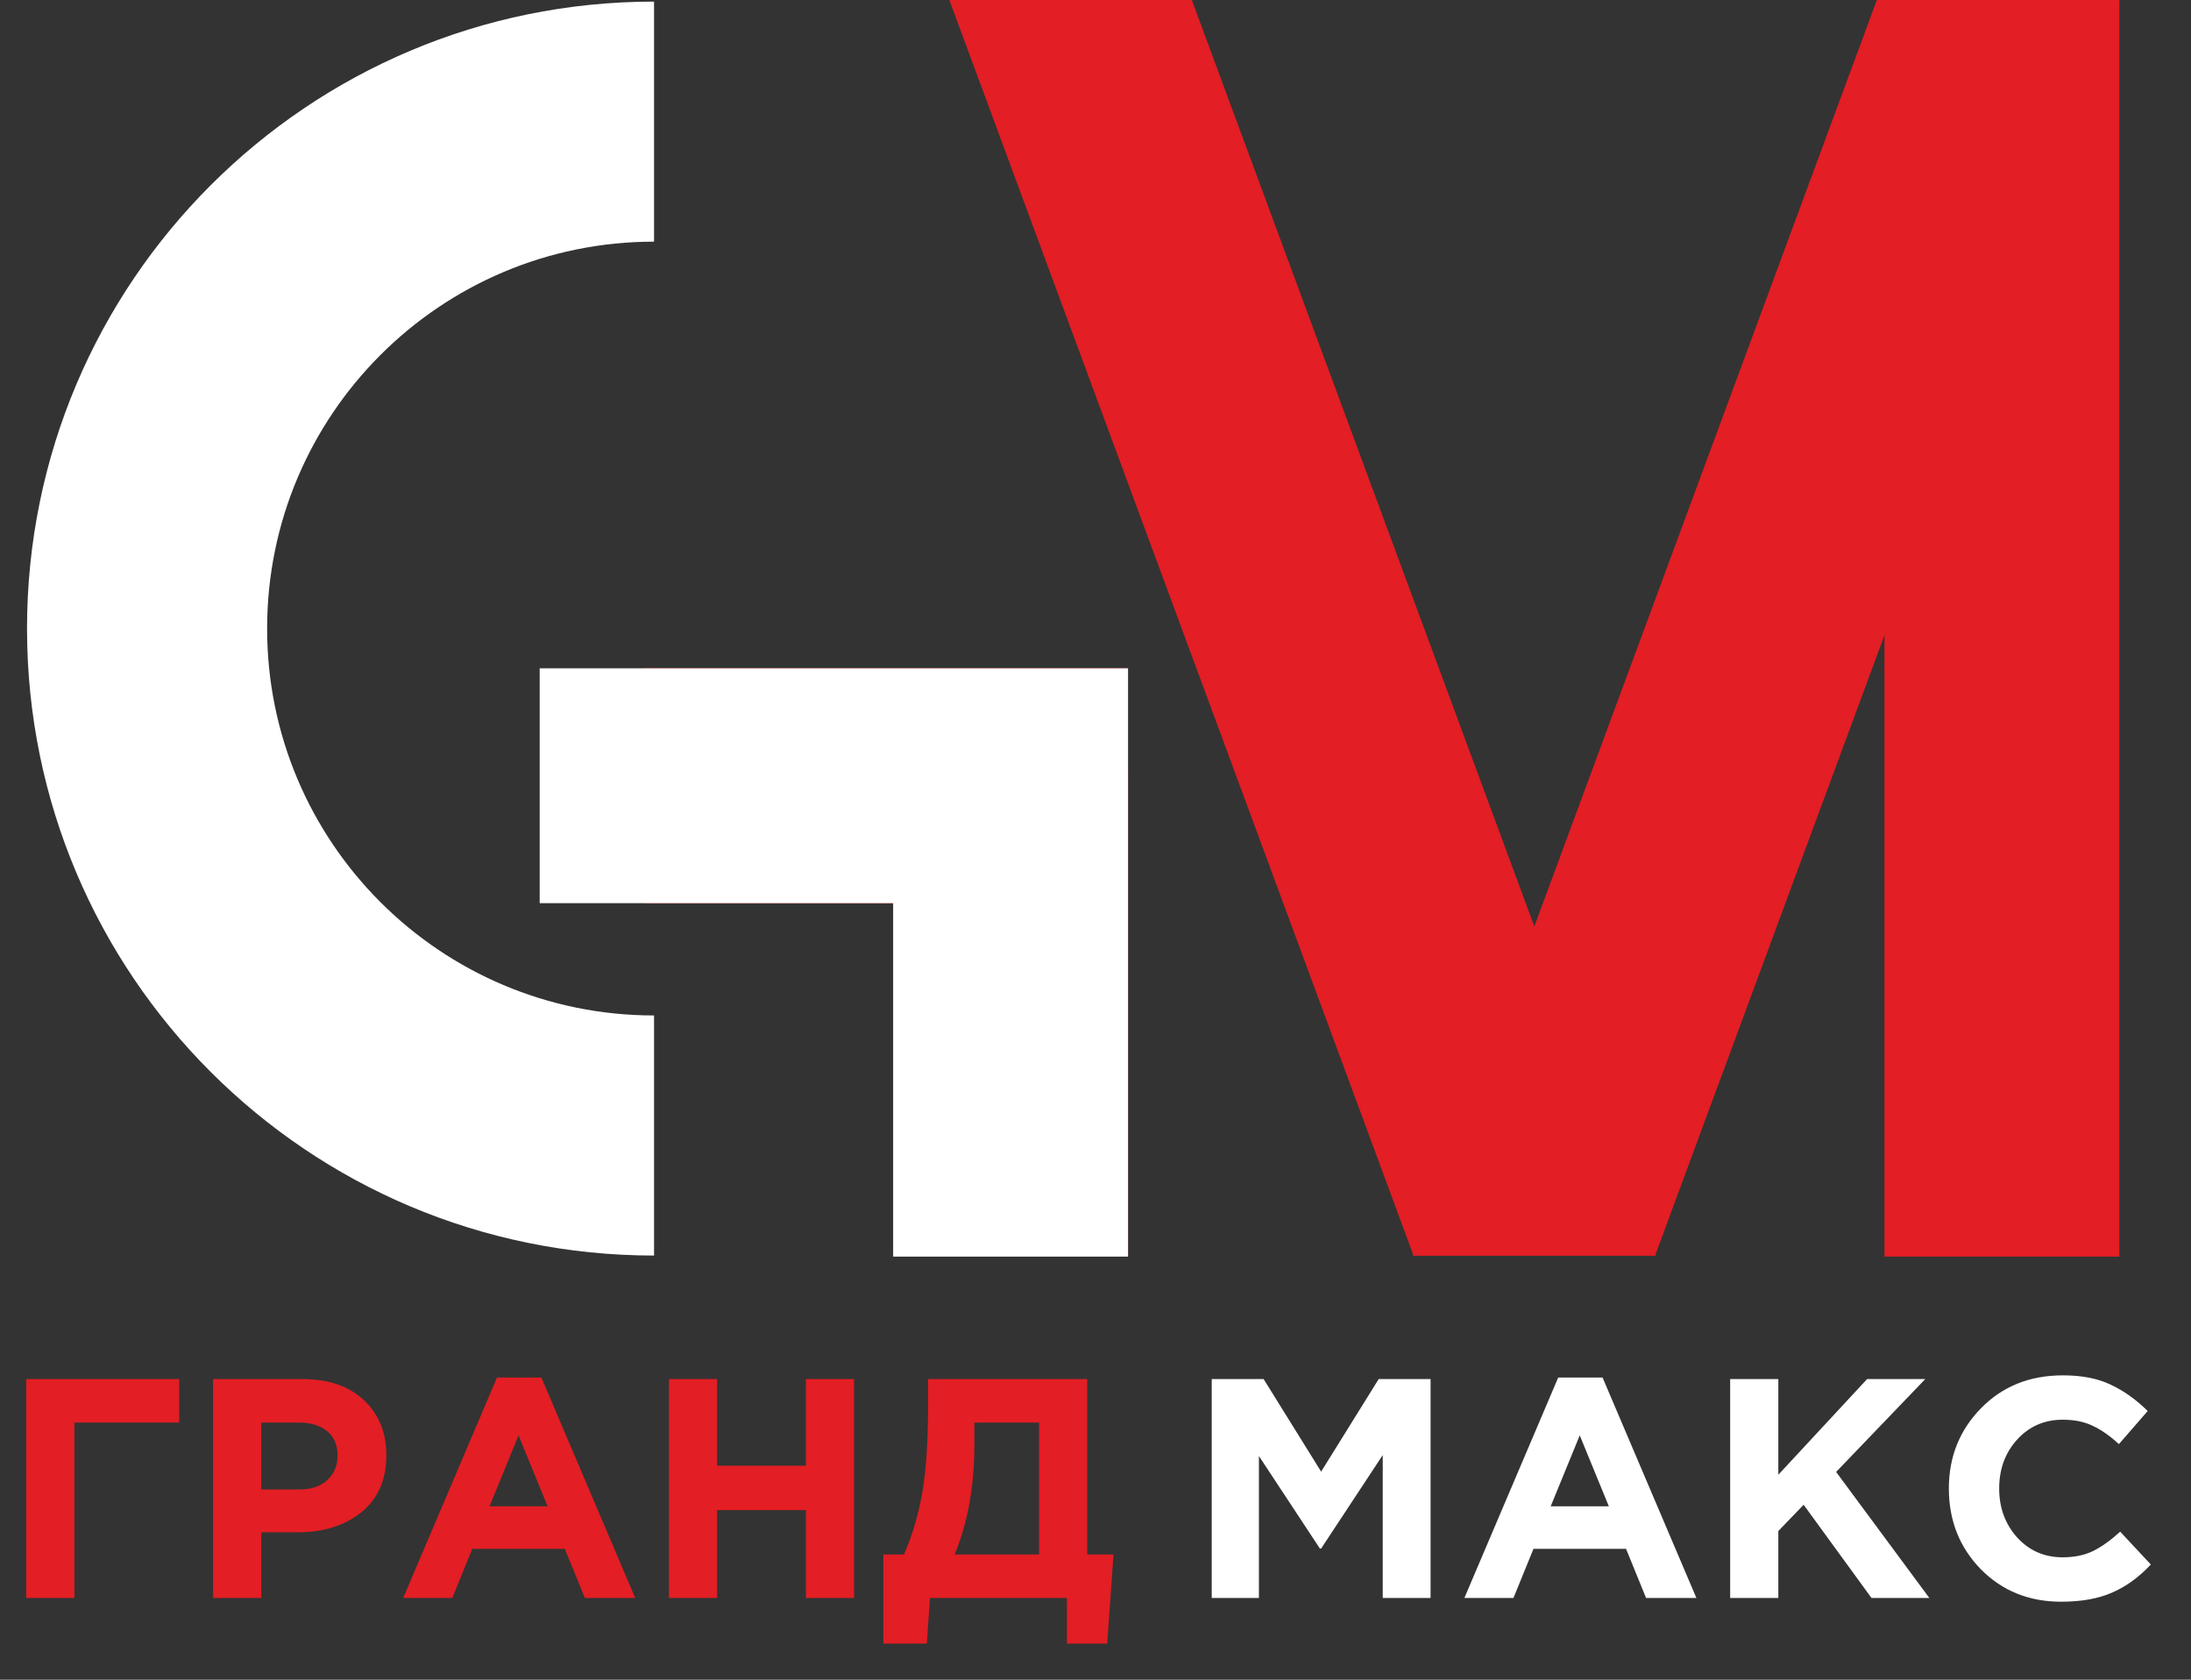
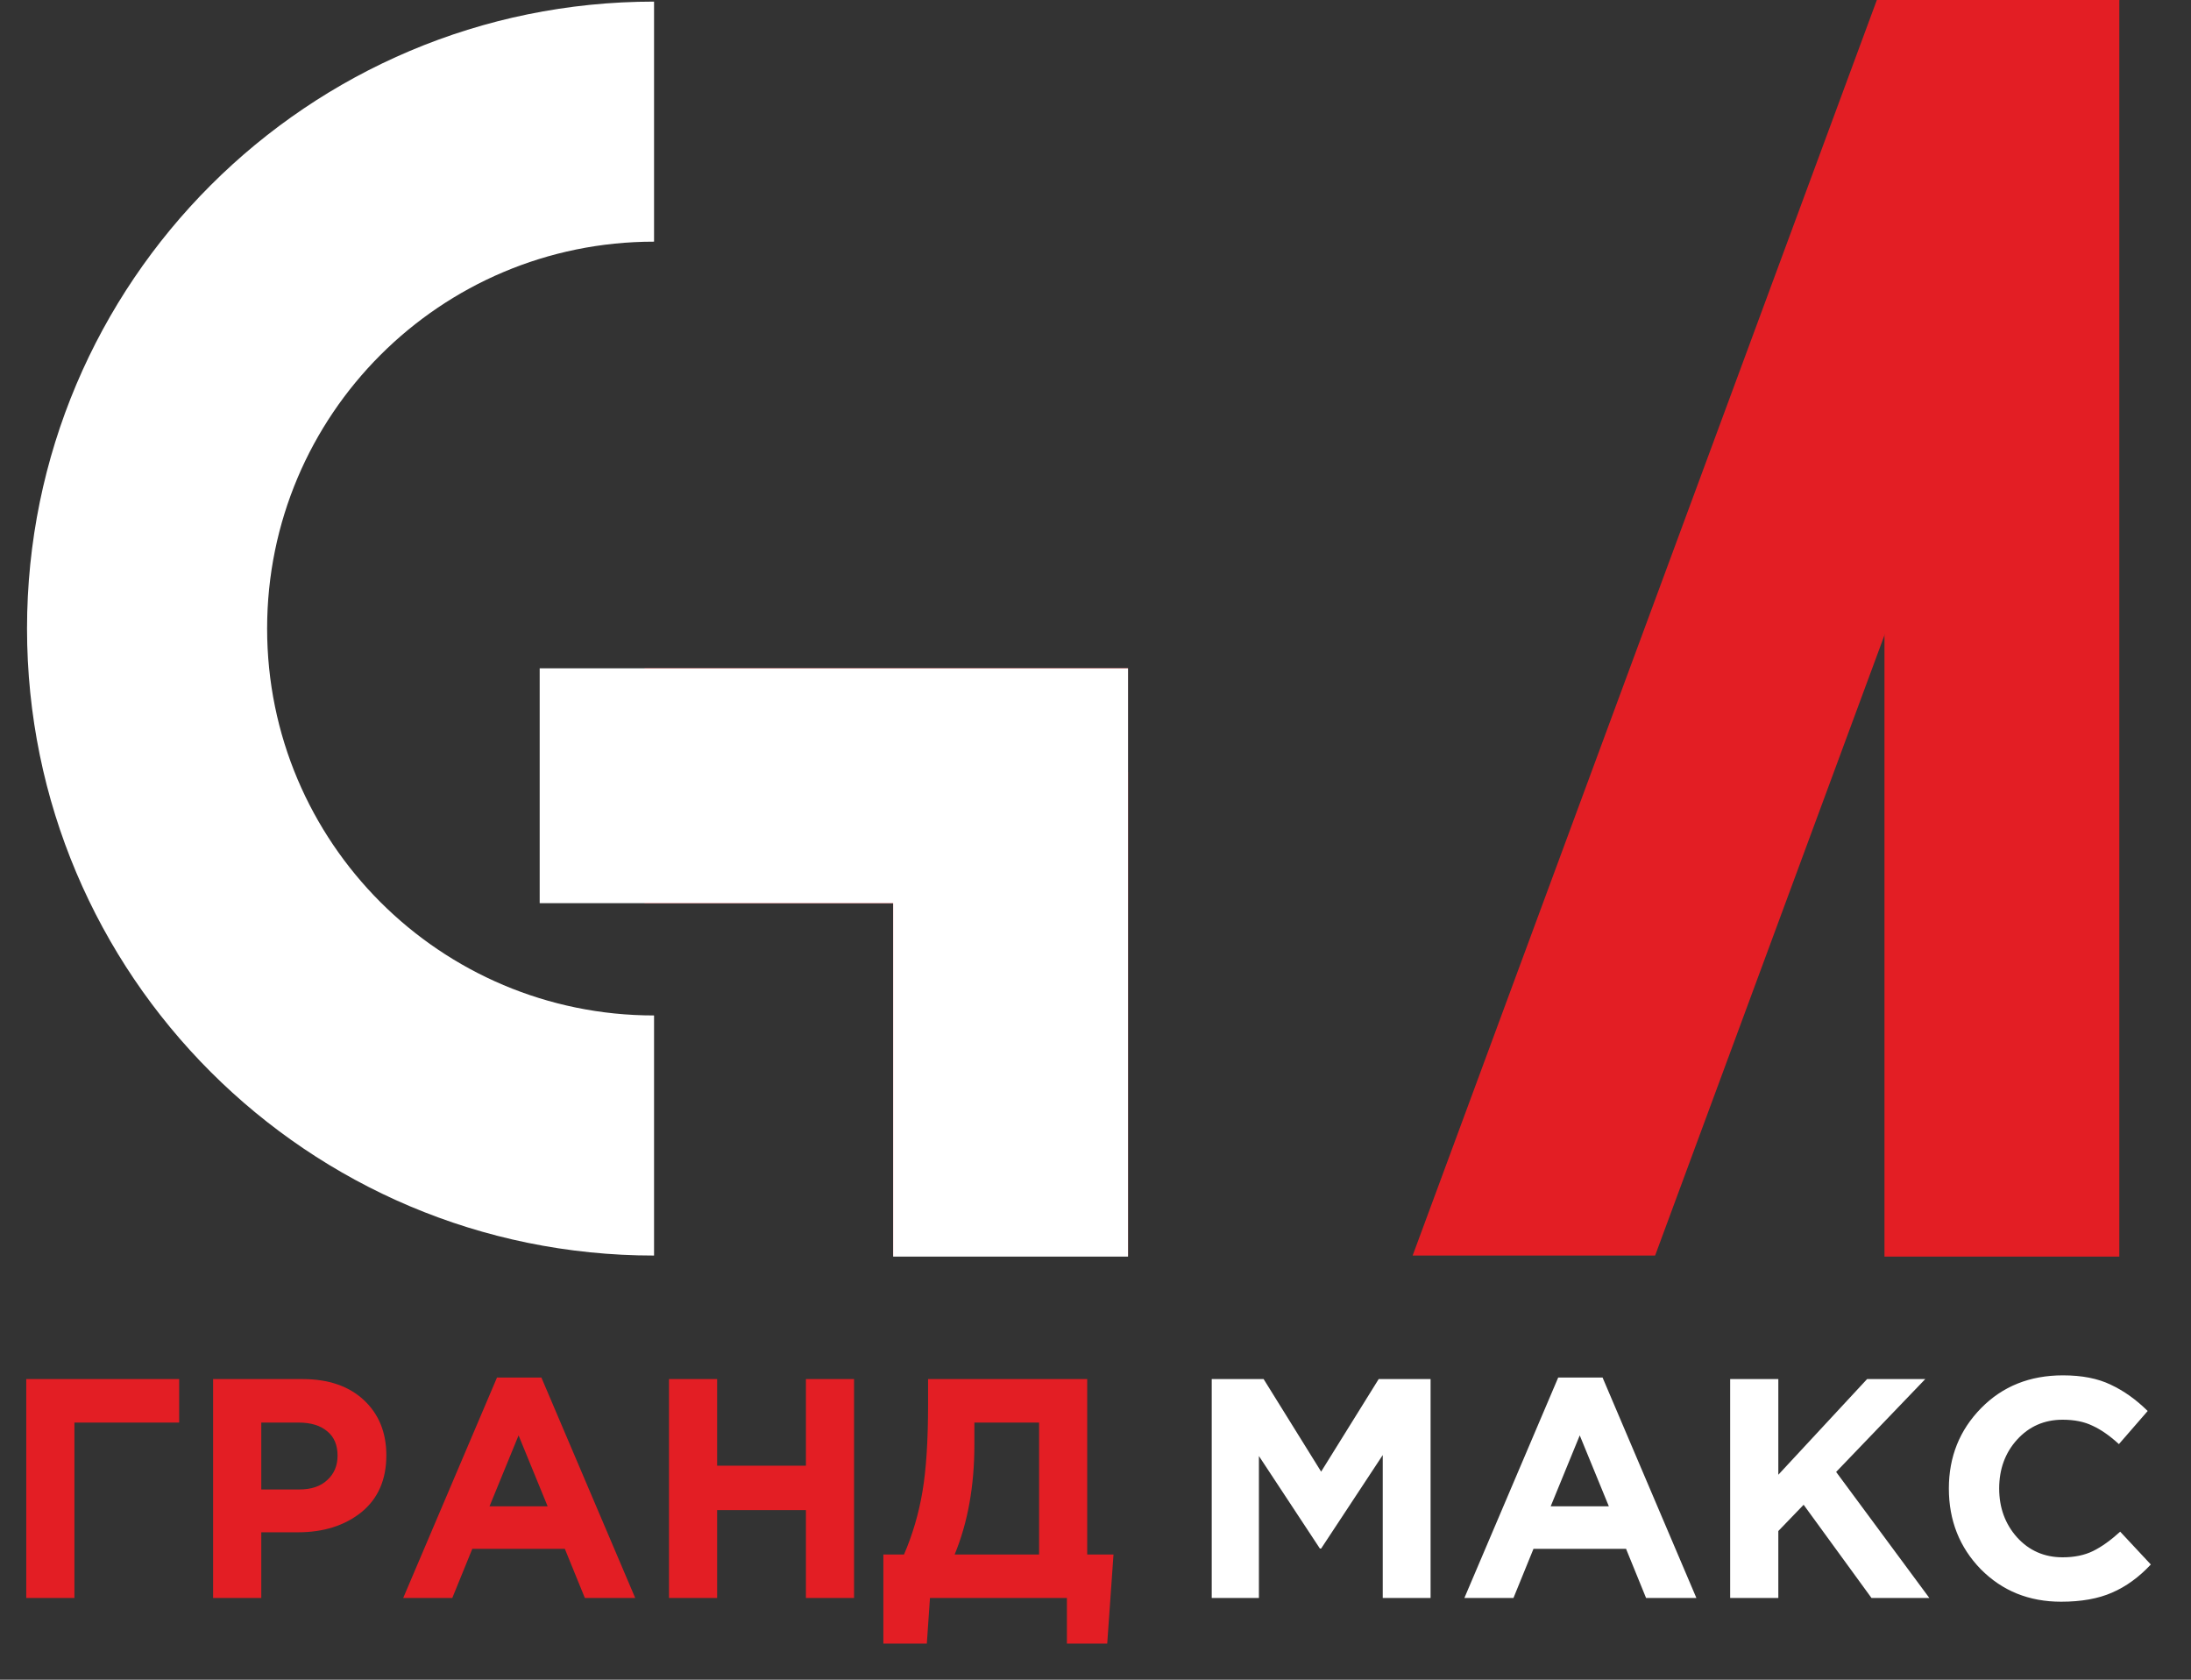
<svg xmlns="http://www.w3.org/2000/svg" width="60" height="46" viewBox="0 0 60 46" fill="none">
  <rect x="0" y="0" width="60" height="46" fill="#333333" stroke="none" />
  <path fill-rule="evenodd" clip-rule="evenodd" d="M38.685 34.384H45.325L58.036 0H51.397L38.685 34.384Z" fill="#E31E24" />
-   <path fill-rule="evenodd" clip-rule="evenodd" d="M45.349 34.384H38.709L25.998 0H32.638L45.349 34.384Z" fill="#E31E24" />
  <path fill-rule="evenodd" clip-rule="evenodd" d="M17.911 34.384C8.428 34.384 0.74 26.697 0.74 17.214C0.74 7.731 8.428 0.044 17.911 0.044V6.618C12.059 6.618 7.315 11.362 7.315 17.214C7.315 23.066 12.059 27.809 17.911 27.809V34.384Z" fill="white" />
  <path fill-rule="evenodd" clip-rule="evenodd" d="M17.65 18.302H30.889V24.734H24.458H17.65V18.302Z" fill="#E31E24" />
  <path fill-rule="evenodd" clip-rule="evenodd" d="M30.891 21.145V34.384H24.459V27.953V21.145H30.891Z" fill="#E31E24" />
  <path fill-rule="evenodd" clip-rule="evenodd" d="M58.037 0V34.413H51.606V17.695V0H58.037Z" fill="#E31E24" />
  <path fill-rule="evenodd" clip-rule="evenodd" d="M14.779 18.302H24.459H30.891V24.734V34.413H24.459V24.734H14.779V18.302Z" fill="white" />
  <path d="M2.038 38.958V43.761H0.719V37.767H4.906V38.958H2.038ZM5.836 43.761V37.767H8.285C8.993 37.767 9.552 37.959 9.963 38.341C10.374 38.724 10.58 39.229 10.58 39.856C10.58 40.524 10.351 41.044 9.895 41.415C9.438 41.78 8.859 41.963 8.157 41.963H7.155V43.761H5.836ZM7.155 40.79H8.199C8.525 40.79 8.779 40.704 8.961 40.533C9.15 40.362 9.244 40.139 9.244 39.865C9.244 39.574 9.15 39.351 8.961 39.197C8.773 39.037 8.51 38.958 8.174 38.958H7.155V40.79ZM11.042 43.761L13.61 37.725H14.826L17.395 43.761H16.016L15.468 42.416H12.934L12.386 43.761H11.042ZM13.405 41.252H14.997L14.201 39.309L13.405 41.252ZM18.32 43.761V37.767H19.638V40.139H22.07V37.767H23.388V43.761H22.07V41.355H19.638V43.761H18.32ZM24.191 45.011V42.571H24.756C24.99 42.028 25.159 41.455 25.261 40.85C25.364 40.245 25.415 39.451 25.415 38.469V37.767H29.773V42.571H30.493L30.321 45.011H29.217V43.761H25.467L25.381 45.011H24.191ZM28.455 38.958H26.683V39.565C26.683 40.696 26.503 41.697 26.143 42.571H28.455V38.958Z" fill="#E31E24" />
  <path d="M33.183 43.761V37.767H34.604L36.179 40.302L37.755 37.767H39.176V43.761H37.866V39.848L36.179 42.408H36.145L34.475 39.874V43.761H33.183ZM40.102 43.761L42.671 37.725H43.886L46.455 43.761H45.077L44.529 42.416H41.994L41.446 43.761H40.102ZM42.465 41.252H44.058L43.261 39.309L42.465 41.252ZM47.38 43.761V37.767H48.699V40.387L51.13 37.767H52.723L50.282 40.31L52.834 43.761H51.25L49.392 41.209L48.699 41.928V43.761H47.38ZM56.443 43.864C55.563 43.864 54.83 43.567 54.242 42.973C53.66 42.374 53.369 41.637 53.369 40.764C53.369 39.897 53.663 39.163 54.251 38.564C54.839 37.964 55.586 37.665 56.494 37.665C57.013 37.665 57.45 37.75 57.804 37.922C58.158 38.087 58.495 38.327 58.814 38.641L58.026 39.548C57.77 39.314 57.527 39.146 57.299 39.043C57.076 38.935 56.805 38.88 56.485 38.88C55.983 38.88 55.566 39.063 55.235 39.428C54.91 39.788 54.747 40.233 54.747 40.764C54.747 41.289 54.91 41.734 55.235 42.1C55.566 42.465 55.983 42.648 56.485 42.648C56.805 42.648 57.082 42.591 57.316 42.477C57.55 42.362 57.798 42.185 58.061 41.946L58.9 42.845C58.574 43.193 58.221 43.45 57.838 43.615C57.461 43.781 56.996 43.864 56.443 43.864Z" fill="white" />
</svg>